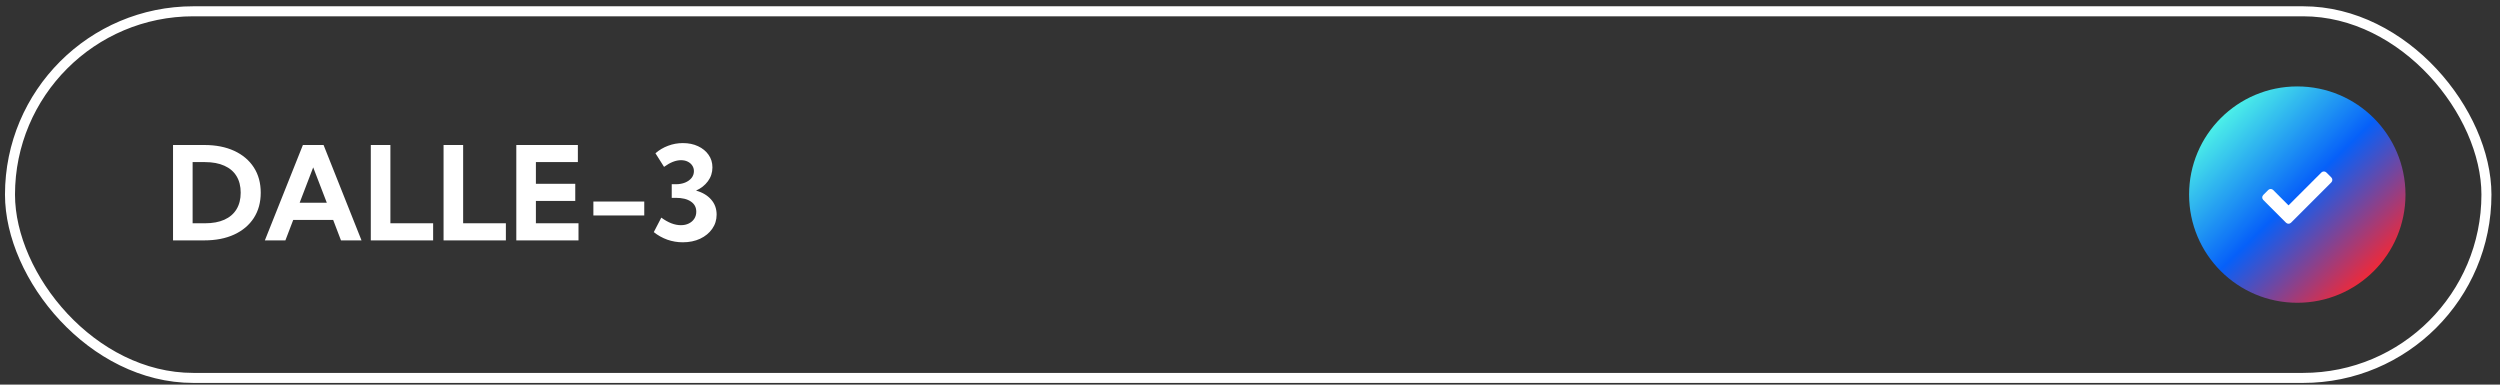
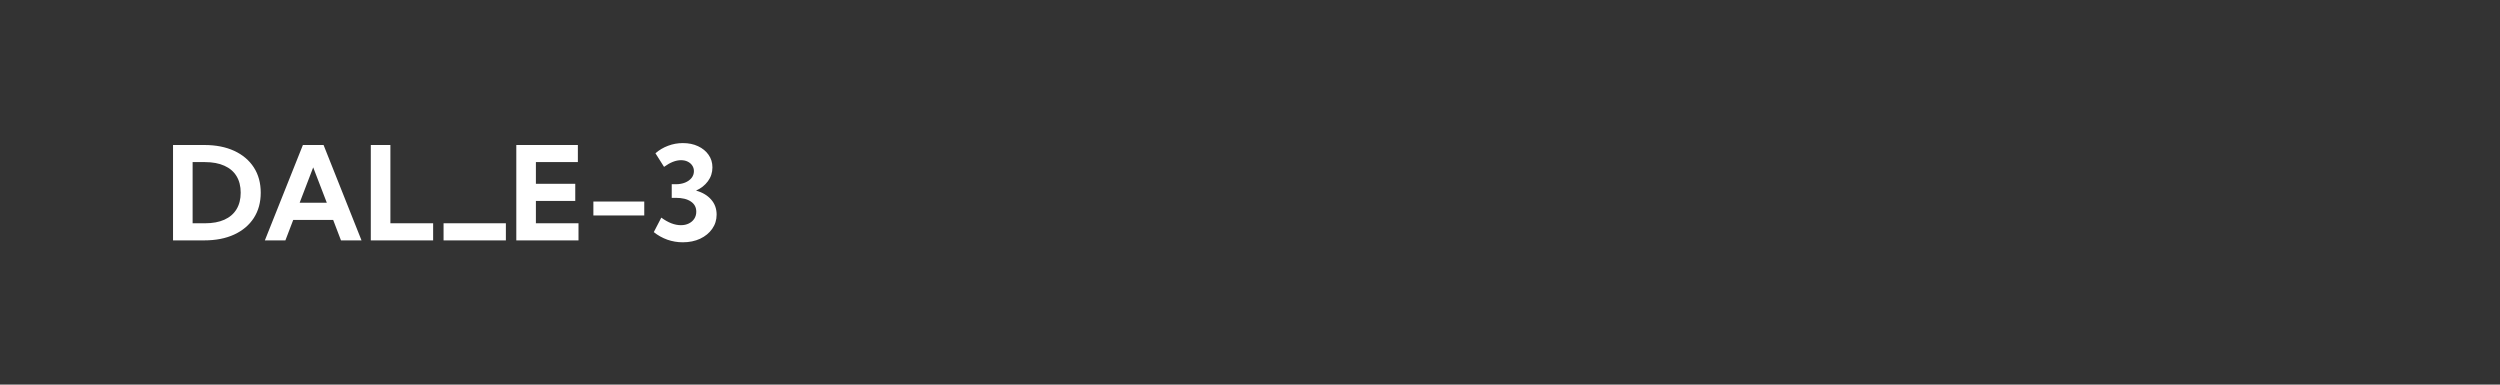
<svg xmlns="http://www.w3.org/2000/svg" width="273" height="42" viewBox="0 0 273 42" fill="none">
  <rect x="0" y="0" width="273" height="42" fill="#333333" stroke="none" />
-   <rect x="1.091" y="1.233" width="270.428" height="40.035" rx="20.017" stroke="white" stroke-width="1.094" />
-   <path d="M18.895 26.25V15.834H22.305C23.564 15.834 24.655 16.047 25.576 16.472C26.497 16.898 27.21 17.5 27.715 18.278C28.219 19.056 28.472 19.977 28.472 21.042C28.472 22.102 28.219 23.023 27.715 23.806C27.21 24.583 26.497 25.185 25.576 25.611C24.655 26.037 23.564 26.25 22.305 26.25H18.895ZM21.034 24.382H22.381C23.215 24.382 23.921 24.252 24.5 23.993C25.083 23.729 25.525 23.35 25.826 22.854C26.131 22.354 26.284 21.75 26.284 21.042C26.284 20.329 26.131 19.725 25.826 19.229C25.525 18.734 25.083 18.357 24.5 18.097C23.921 17.834 23.215 17.701 22.381 17.701H21.034V24.382ZM31.166 26.25H28.923L33.076 15.834H35.333L39.478 26.25H37.235L36.381 24.014H32.02L31.166 26.25ZM32.722 22.139H35.687L34.201 18.278L32.722 22.139ZM47.298 26.25H40.492V15.834H42.631V24.382H47.298V26.25ZM55.242 26.25H48.437V15.834H50.575V24.382H55.242V26.25ZM56.381 26.25V15.834H63.103V17.701H58.52V20.07H62.818V21.945H58.52V24.382H63.172V26.25H56.381ZM70.353 23.528H64.797V22.007H70.353V23.528ZM71.394 25.347L72.214 23.764C72.584 24.037 72.948 24.243 73.304 24.382C73.665 24.521 74.015 24.59 74.353 24.59C74.681 24.59 74.971 24.528 75.221 24.403C75.475 24.278 75.675 24.104 75.818 23.882C75.962 23.66 76.033 23.405 76.033 23.118C76.033 22.641 75.837 22.271 75.443 22.007C75.05 21.738 74.501 21.604 73.797 21.604H73.353V20.118H73.797C74.177 20.118 74.515 20.058 74.811 19.938C75.112 19.813 75.348 19.644 75.519 19.431C75.691 19.213 75.776 18.965 75.776 18.688C75.776 18.456 75.714 18.25 75.589 18.07C75.469 17.889 75.302 17.748 75.089 17.646C74.881 17.544 74.64 17.493 74.367 17.493C74.084 17.493 73.788 17.553 73.478 17.674C73.172 17.794 72.85 17.977 72.513 18.222L71.575 16.736C71.983 16.38 72.443 16.107 72.957 15.917C73.471 15.722 74.008 15.625 74.568 15.625C75.193 15.625 75.746 15.739 76.228 15.966C76.714 16.192 77.096 16.505 77.374 16.903C77.656 17.301 77.797 17.759 77.797 18.278C77.797 18.843 77.633 19.347 77.304 19.792C76.975 20.236 76.543 20.576 76.006 20.813C76.705 21.007 77.253 21.331 77.651 21.785C78.054 22.238 78.255 22.789 78.255 23.438C78.255 24.016 78.094 24.535 77.769 24.993C77.45 25.447 77.013 25.806 76.457 26.069C75.901 26.329 75.269 26.458 74.561 26.458C73.978 26.458 73.415 26.363 72.874 26.174C72.332 25.979 71.839 25.704 71.394 25.347Z" fill="white" />
-   <path d="M239.048 21.25C239.048 14.726 244.34 9.438 250.863 9.438V9.438C257.387 9.438 262.679 14.726 262.679 21.25V21.25C262.679 27.774 257.387 33.062 250.863 33.062V33.062C244.34 33.062 239.048 27.774 239.048 21.25V21.25Z" fill="url(#paint0_linear_3493_10211)" />
-   <path d="M249.635 24.32L247.147 21.831C246.997 21.682 246.997 21.439 247.147 21.29L247.688 20.748C247.838 20.599 248.08 20.599 248.23 20.748L249.906 22.425L253.497 18.834C253.647 18.684 253.889 18.684 254.039 18.834L254.58 19.375C254.73 19.525 254.73 19.767 254.58 19.917L250.177 24.32C250.027 24.47 249.785 24.47 249.635 24.32Z" fill="white" />
+   <path d="M18.895 26.25V15.834H22.305C23.564 15.834 24.655 16.047 25.576 16.472C26.497 16.898 27.21 17.5 27.715 18.278C28.219 19.056 28.472 19.977 28.472 21.042C28.472 22.102 28.219 23.023 27.715 23.806C27.21 24.583 26.497 25.185 25.576 25.611C24.655 26.037 23.564 26.25 22.305 26.25H18.895ZM21.034 24.382H22.381C23.215 24.382 23.921 24.252 24.5 23.993C25.083 23.729 25.525 23.35 25.826 22.854C26.131 22.354 26.284 21.75 26.284 21.042C26.284 20.329 26.131 19.725 25.826 19.229C25.525 18.734 25.083 18.357 24.5 18.097C23.921 17.834 23.215 17.701 22.381 17.701H21.034V24.382ZM31.166 26.25H28.923L33.076 15.834H35.333L39.478 26.25H37.235L36.381 24.014H32.02L31.166 26.25ZM32.722 22.139H35.687L34.201 18.278L32.722 22.139ZM47.298 26.25H40.492V15.834H42.631V24.382H47.298V26.25ZM55.242 26.25H48.437V15.834V24.382H55.242V26.25ZM56.381 26.25V15.834H63.103V17.701H58.52V20.07H62.818V21.945H58.52V24.382H63.172V26.25H56.381ZM70.353 23.528H64.797V22.007H70.353V23.528ZM71.394 25.347L72.214 23.764C72.584 24.037 72.948 24.243 73.304 24.382C73.665 24.521 74.015 24.59 74.353 24.59C74.681 24.59 74.971 24.528 75.221 24.403C75.475 24.278 75.675 24.104 75.818 23.882C75.962 23.66 76.033 23.405 76.033 23.118C76.033 22.641 75.837 22.271 75.443 22.007C75.05 21.738 74.501 21.604 73.797 21.604H73.353V20.118H73.797C74.177 20.118 74.515 20.058 74.811 19.938C75.112 19.813 75.348 19.644 75.519 19.431C75.691 19.213 75.776 18.965 75.776 18.688C75.776 18.456 75.714 18.25 75.589 18.07C75.469 17.889 75.302 17.748 75.089 17.646C74.881 17.544 74.64 17.493 74.367 17.493C74.084 17.493 73.788 17.553 73.478 17.674C73.172 17.794 72.85 17.977 72.513 18.222L71.575 16.736C71.983 16.38 72.443 16.107 72.957 15.917C73.471 15.722 74.008 15.625 74.568 15.625C75.193 15.625 75.746 15.739 76.228 15.966C76.714 16.192 77.096 16.505 77.374 16.903C77.656 17.301 77.797 17.759 77.797 18.278C77.797 18.843 77.633 19.347 77.304 19.792C76.975 20.236 76.543 20.576 76.006 20.813C76.705 21.007 77.253 21.331 77.651 21.785C78.054 22.238 78.255 22.789 78.255 23.438C78.255 24.016 78.094 24.535 77.769 24.993C77.45 25.447 77.013 25.806 76.457 26.069C75.901 26.329 75.269 26.458 74.561 26.458C73.978 26.458 73.415 26.363 72.874 26.174C72.332 25.979 71.839 25.704 71.394 25.347Z" fill="white" />
  <defs>
    <linearGradient id="paint0_linear_3493_10211" x1="242.757" y1="12.382" x2="259.757" y2="29.882" gradientUnits="userSpaceOnUse">
      <stop stop-color="#4DF2E8" />
      <stop offset="0.493" stop-color="#0660F9" />
      <stop offset="1" stop-color="#F82731" />
    </linearGradient>
  </defs>
</svg>